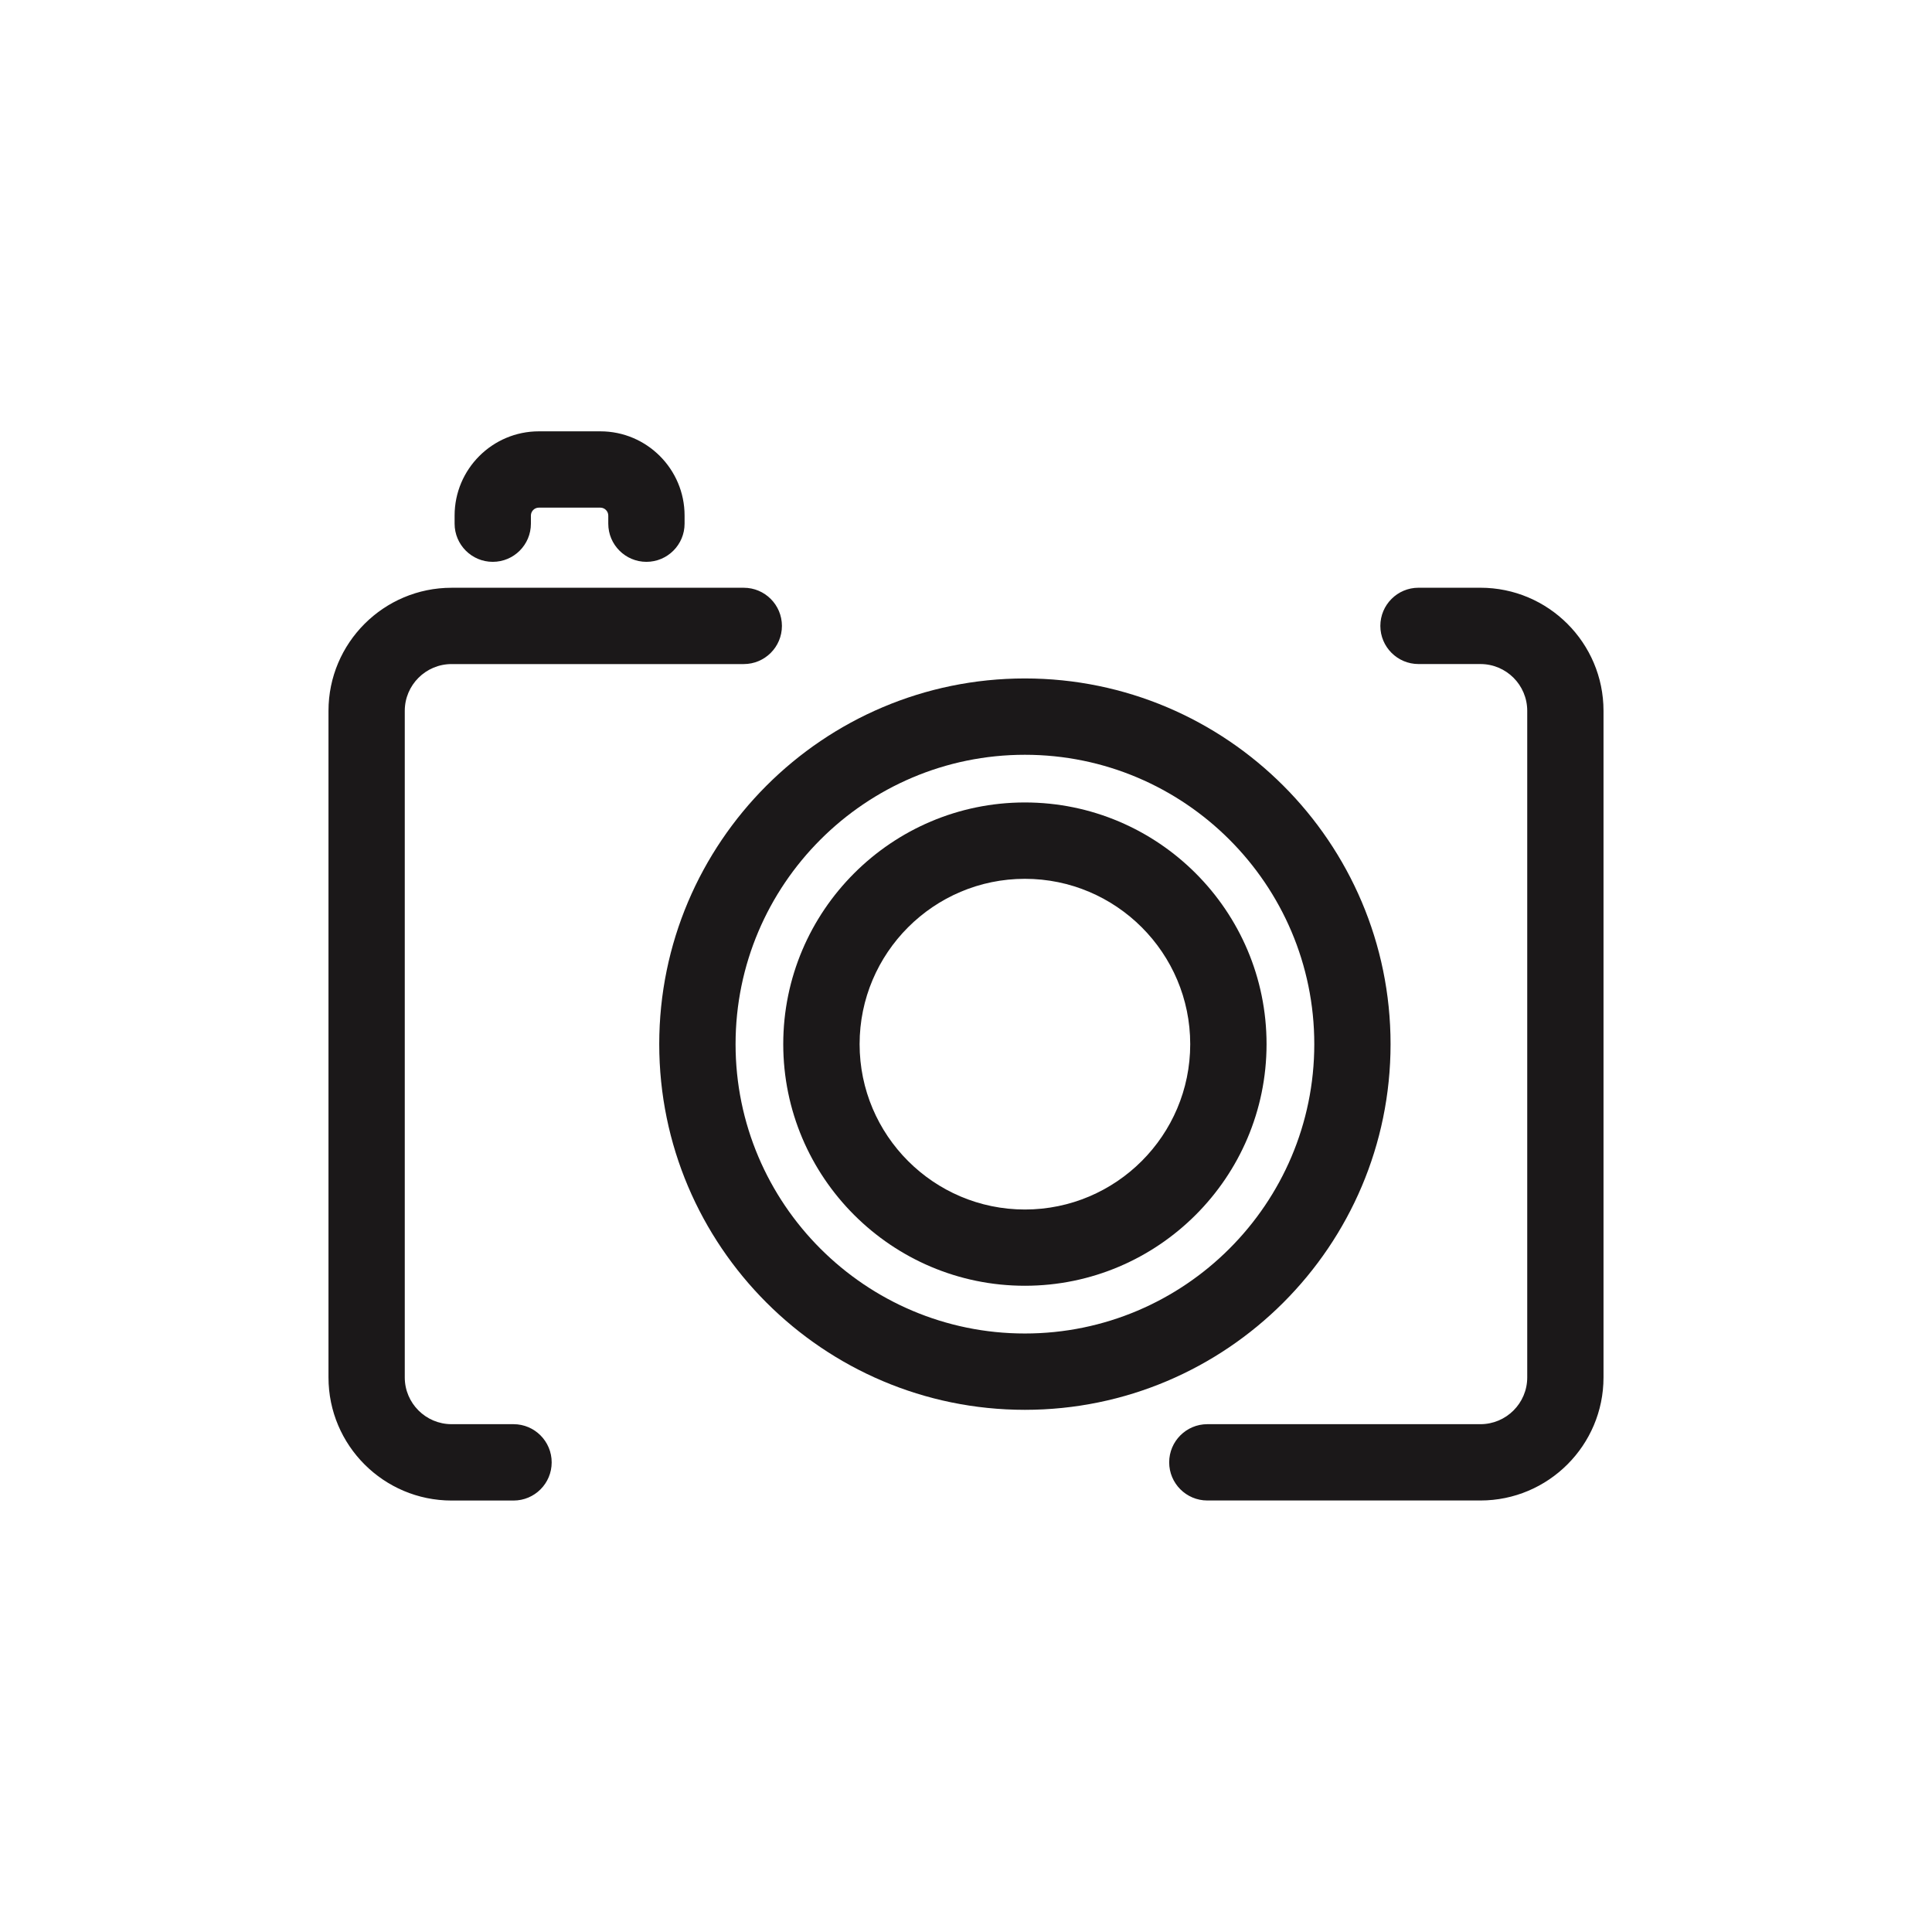
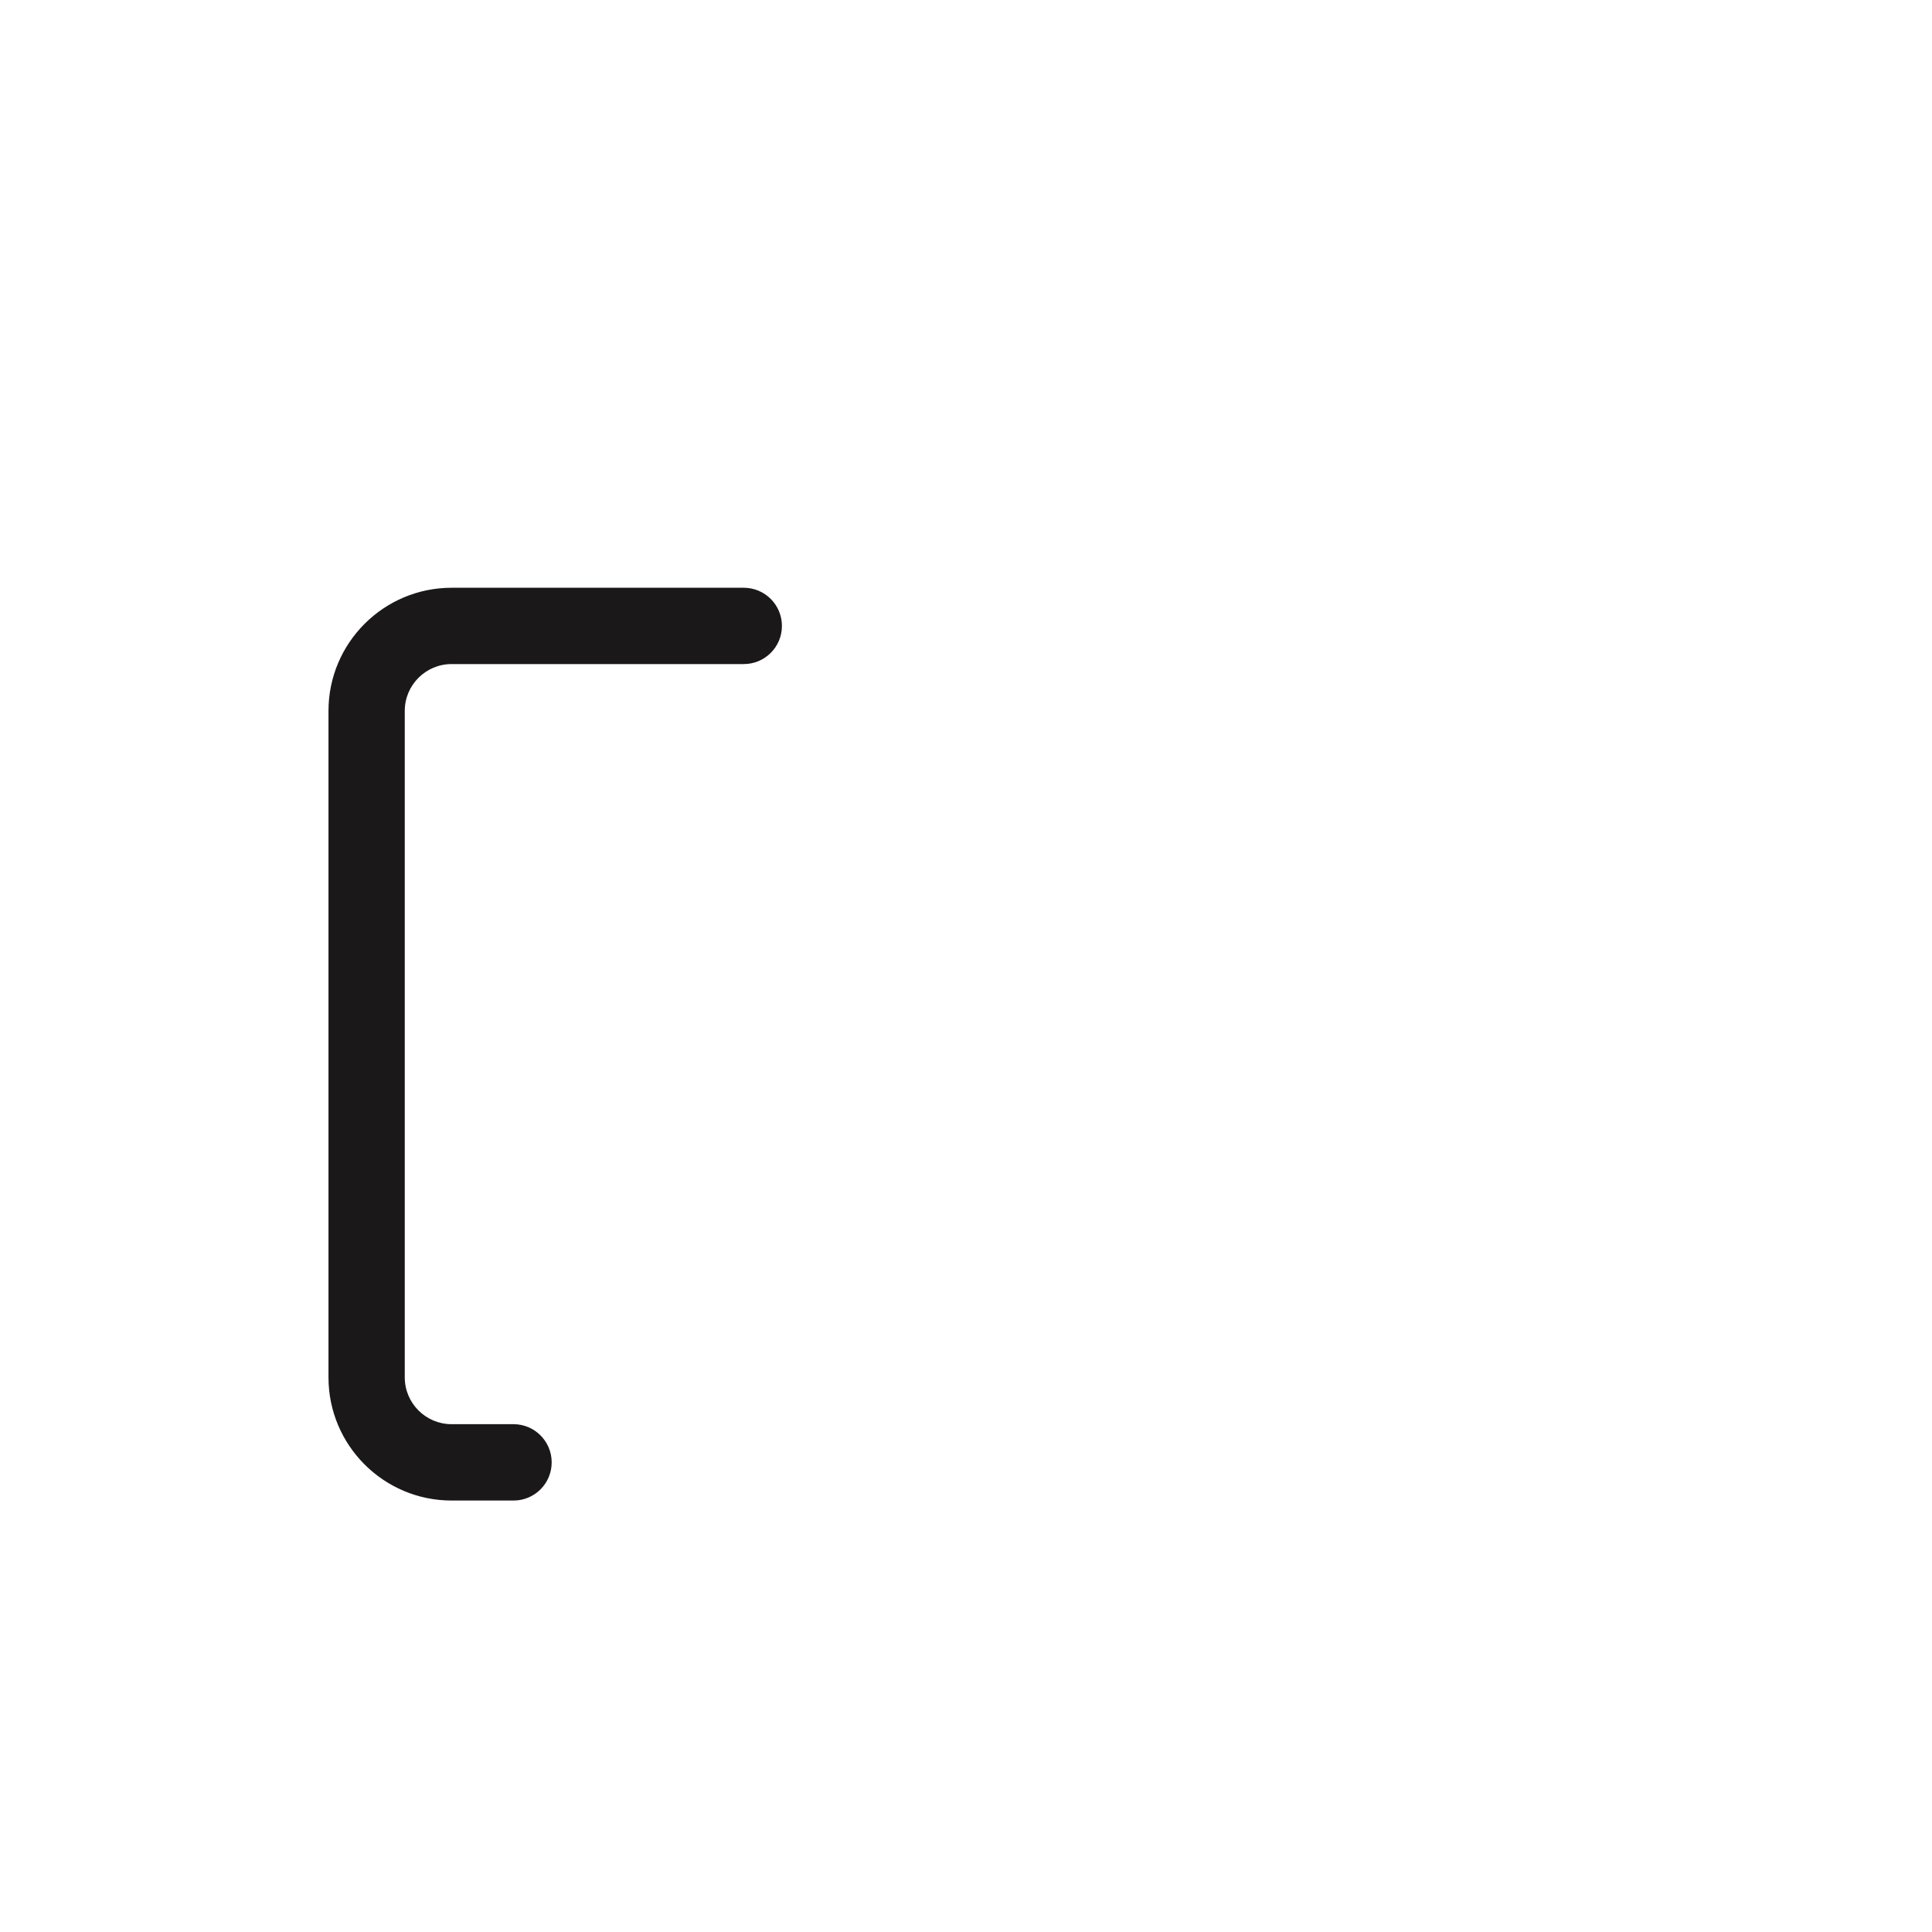
<svg xmlns="http://www.w3.org/2000/svg" version="1.1" id="Layer_1" x="0px" y="0px" width="72.818px" height="72.814px" viewBox="0 0 72.818 72.814" enable-background="new 0 0 72.818 72.814" xml:space="preserve">
  <g>
    <path fill="#1B1819" d="M19.355,53.678h-2.334c-0.974,0-1.765-0.791-1.765-1.762V26.791c0-0.971,0.791-1.762,1.765-1.762h11.012   c0.795,0,1.438-0.645,1.438-1.438s-0.643-1.438-1.438-1.438H17.021c-2.56,0-4.64,2.08-4.64,4.639v25.125   c0,2.559,2.08,4.639,4.64,4.639h2.334c0.795,0,1.438-0.643,1.438-1.438C20.794,54.325,20.15,53.678,19.355,53.678z" />
-     <path fill="#1B1819" d="M55.798,22.152h-2.334c-0.795,0-1.438,0.645-1.438,1.438s0.645,1.438,1.438,1.438h2.334   c0.973,0,1.764,0.79,1.764,1.763v25.125c0,0.971-0.791,1.762-1.764,1.762H45.505c-0.793,0-1.438,0.645-1.438,1.438   c0,0.795,0.645,1.438,1.438,1.438h10.293c2.559,0,4.639-2.08,4.639-4.637V26.791C60.437,24.233,58.357,22.152,55.798,22.152z" />
-     <path fill="#1B1819" d="M18.572,21.176c0.795,0,1.438-0.644,1.438-1.438v-0.306c0-0.165,0.135-0.299,0.299-0.299h2.318   c0.164,0,0.299,0.134,0.299,0.299v0.306c0,0.794,0.646,1.438,1.438,1.438s1.438-0.644,1.438-1.438v-0.306   c0-1.75-1.424-3.175-3.174-3.175h-2.318c-1.752,0-3.176,1.425-3.176,3.175v0.306C17.135,20.532,17.779,21.176,18.572,21.176z" />
-     <path fill="#1B1819" d="M52.411,39.354c0-7.6-6.184-13.783-13.783-13.783c-7.598,0-13.781,6.183-13.781,13.783   c0,7.6,6.183,13.783,13.781,13.783C46.228,53.137,52.411,46.954,52.411,39.354z M38.628,50.26c-6.013,0-10.904-4.893-10.904-10.906   c0-6.013,4.894-10.906,10.904-10.906c6.016,0,10.908,4.893,10.908,10.906C49.536,45.368,44.644,50.26,38.628,50.26z" />
-     <path fill="#1B1819" d="M38.628,30.245c-5.02,0-9.107,4.086-9.107,9.109c0,5.023,4.087,9.107,9.107,9.107   c5.021,0,9.109-4.086,9.109-9.107C47.738,34.332,43.652,30.245,38.628,30.245z M38.628,45.587c-3.435,0-6.229-2.797-6.229-6.232   c0-3.437,2.795-6.232,6.229-6.232c3.438,0,6.232,2.796,6.232,6.232C44.861,42.79,42.066,45.587,38.628,45.587z" />
  </g>
</svg>